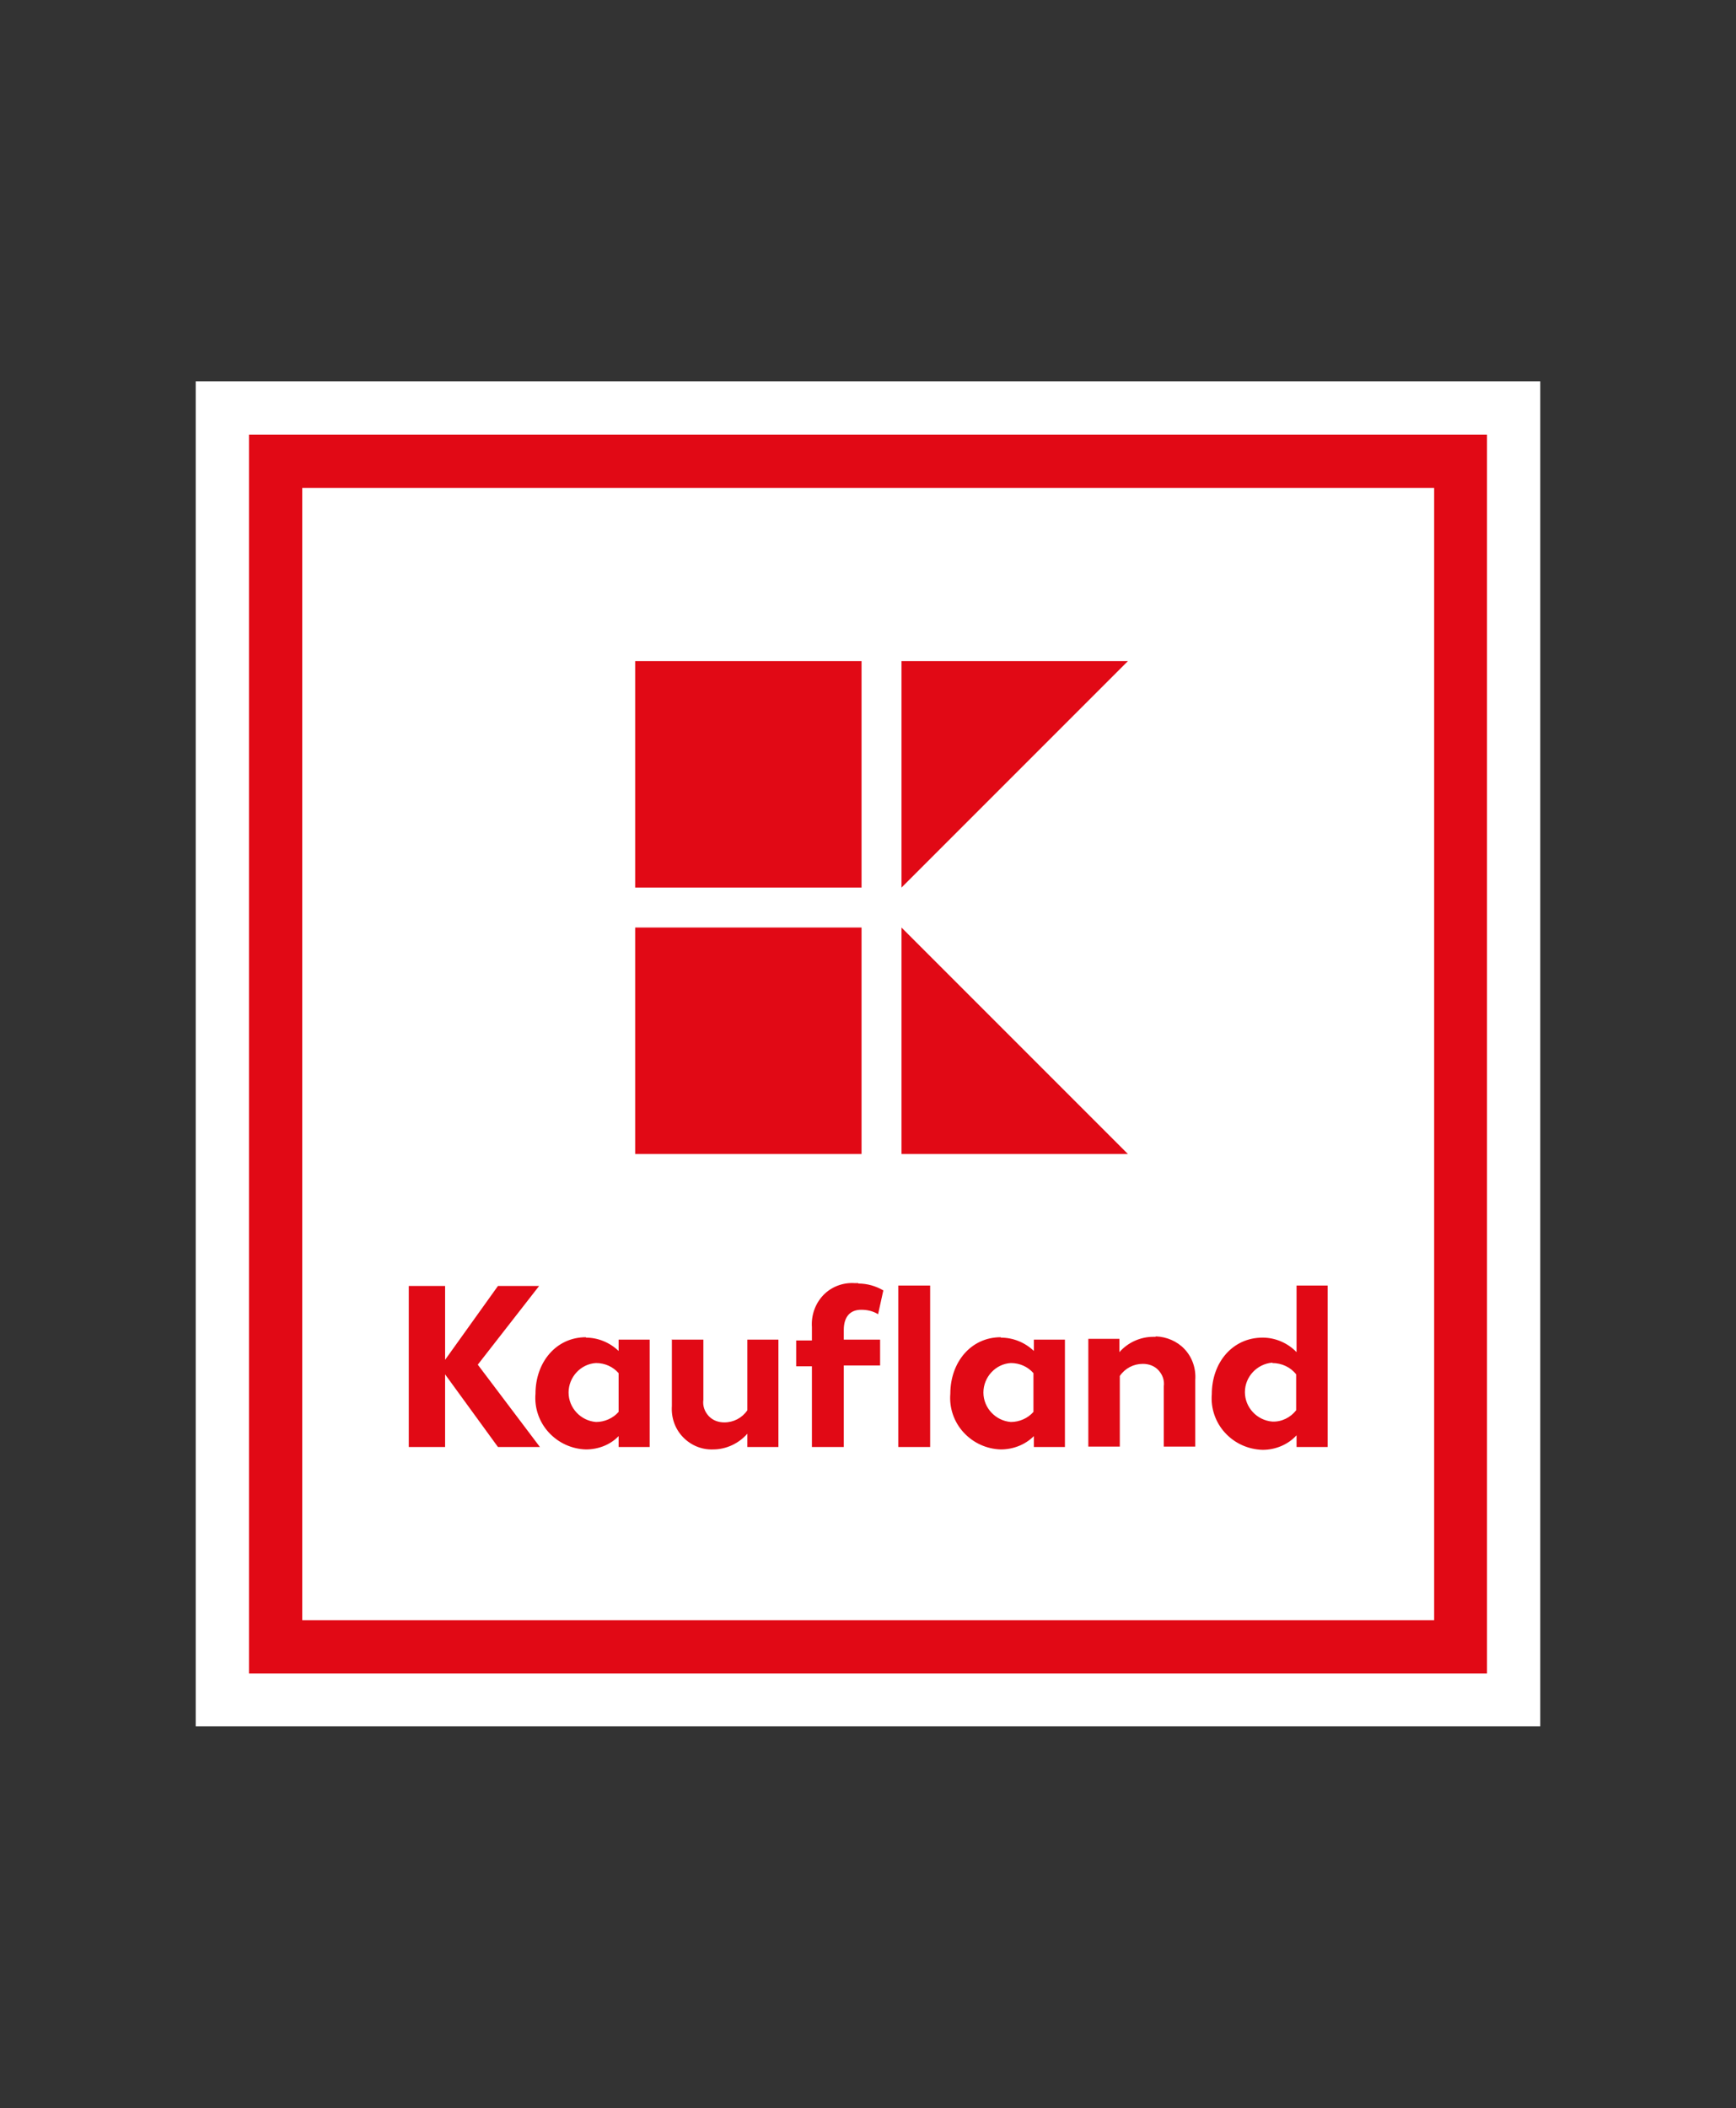
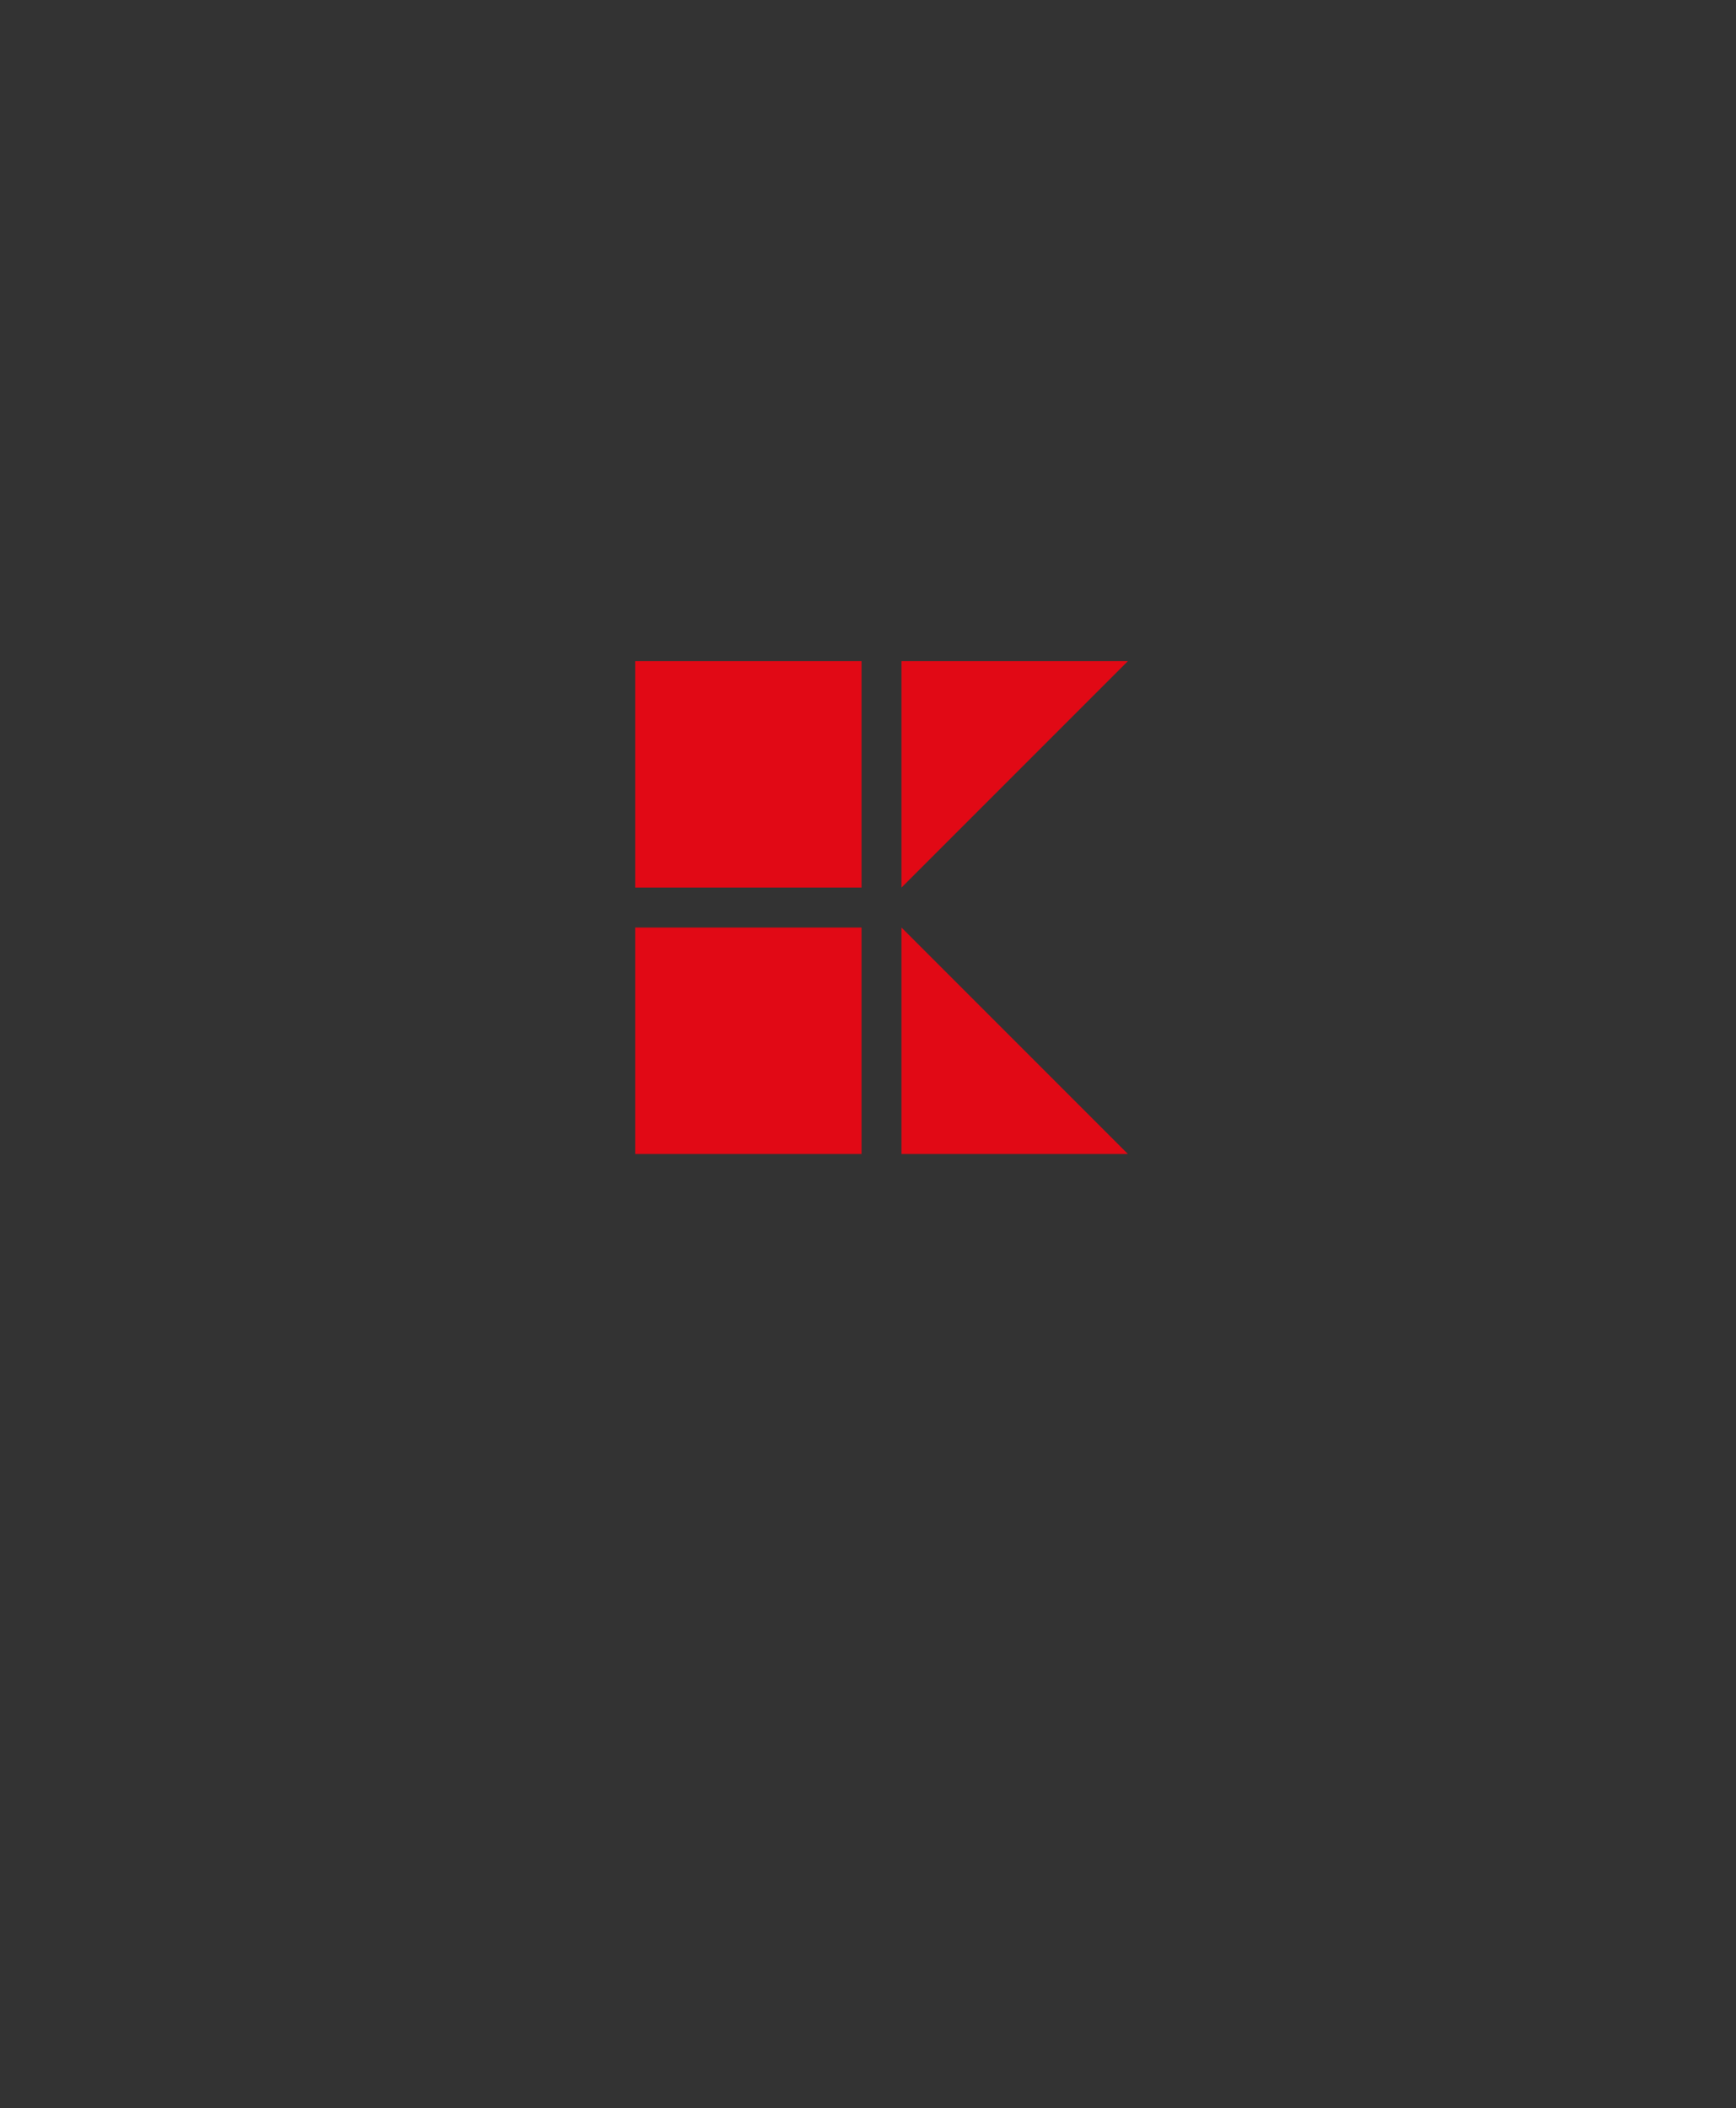
<svg xmlns="http://www.w3.org/2000/svg" id="Ebene_1" data-name="Ebene 1" viewBox="0 0 43.02 52.23">
  <rect x="0" y="0" width="43.02" height="52.23" fill="#333333" stroke="none" />
  <defs>
    <style>
      .cls-1 {
        fill: #e10915;
      }

      .cls-1, .cls-2 {
        stroke-width: 0px;
      }

      .cls-2 {
        fill: #fff;
      }
    </style>
  </defs>
-   <path id="path3958" class="cls-2" d="m4.85,9.45h33.32v33.32H4.85V9.45Z" />
-   <path id="path3960" class="cls-1" d="m6.17,41.46h30.68V10.77H6.17v30.68h0Zm29.36-1.32H7.49V12.09h28.05v28.05Z" />
  <path id="path3962" class="cls-1" d="m15.74,16.38v5.61h5.61v-5.61h-5.61Zm6.6,0v5.61l5.61-5.61h-5.61Zm-6.6,6.6v5.61h5.61v-5.61h-5.61Zm6.6,0v5.61h5.61l-5.61-5.61Z" />
-   <path id="path3970" class="cls-1" d="m21.27,31.79s-.06,0-.09,0c-.29-.02-.58.09-.78.3-.2.21-.3.5-.28.79v.33h-.39v.64h.39v2h.79v-2.02h.9v-.64h-.9v-.24c0-.33.16-.5.43-.5h0c.15,0,.29.03.42.11l.13-.59c-.19-.11-.4-.17-.62-.17h0Zm-11.14.06v4h.9v-1.8l1.31,1.8h1.04l-1.54-2.04,1.52-1.95h-1.02l-1.31,1.83v-1.83h-.9Zm12.13,0v4h.79v-4h-.79Zm9.87,0v1.65c-.22-.23-.53-.36-.84-.36-.75,0-1.26.62-1.26,1.4-.03.35.09.7.33.96.24.26.57.41.93.42.32,0,.63-.13.84-.36v.29h.77v-4h-.77Zm-3.5,1.27s-.04,0-.05,0h0c-.32,0-.63.14-.84.38v-.33h-.77v2.67h.78v-1.75c.13-.19.34-.3.57-.3.15,0,.29.05.39.16.1.11.15.25.13.4v1.49h.78v-1.65c.02-.28-.07-.56-.27-.77-.18-.19-.44-.3-.7-.31h0Zm-14.11.01c-.74,0-1.25.62-1.25,1.4-.03.35.09.7.33.96.24.26.57.41.92.42.3,0,.6-.11.81-.33v.27h.77v-2.66h-.77v.28c-.22-.21-.51-.33-.81-.33Zm10.28,0c-.74,0-1.25.62-1.25,1.4-.03.35.09.7.33.96.24.26.57.41.92.42.3,0,.6-.11.82-.33v.27h.77v-2.66h-.77v.28c-.22-.21-.51-.33-.82-.33Zm-8.15.05v1.65c-.02.28.07.56.27.77.2.21.47.32.75.31.33,0,.64-.15.85-.39v.33h.77v-2.66h-.77v1.75c-.13.19-.34.3-.57.3-.15,0-.29-.05-.39-.16-.1-.11-.15-.25-.13-.4v-1.49h-.79Zm-1.88.59c.22,0,.42.09.56.25v.96c-.14.16-.35.25-.56.25-.38-.03-.68-.35-.68-.73s.3-.71.68-.73Zm10.28,0c.22,0,.42.09.56.25v.96c-.14.16-.35.25-.56.25-.38-.03-.68-.35-.68-.73s.3-.71.68-.73Zm6.48,0c.23,0,.45.1.59.28v.89c-.14.18-.36.29-.59.28-.38-.03-.68-.35-.68-.73s.3-.7.68-.73Z" />
</svg>